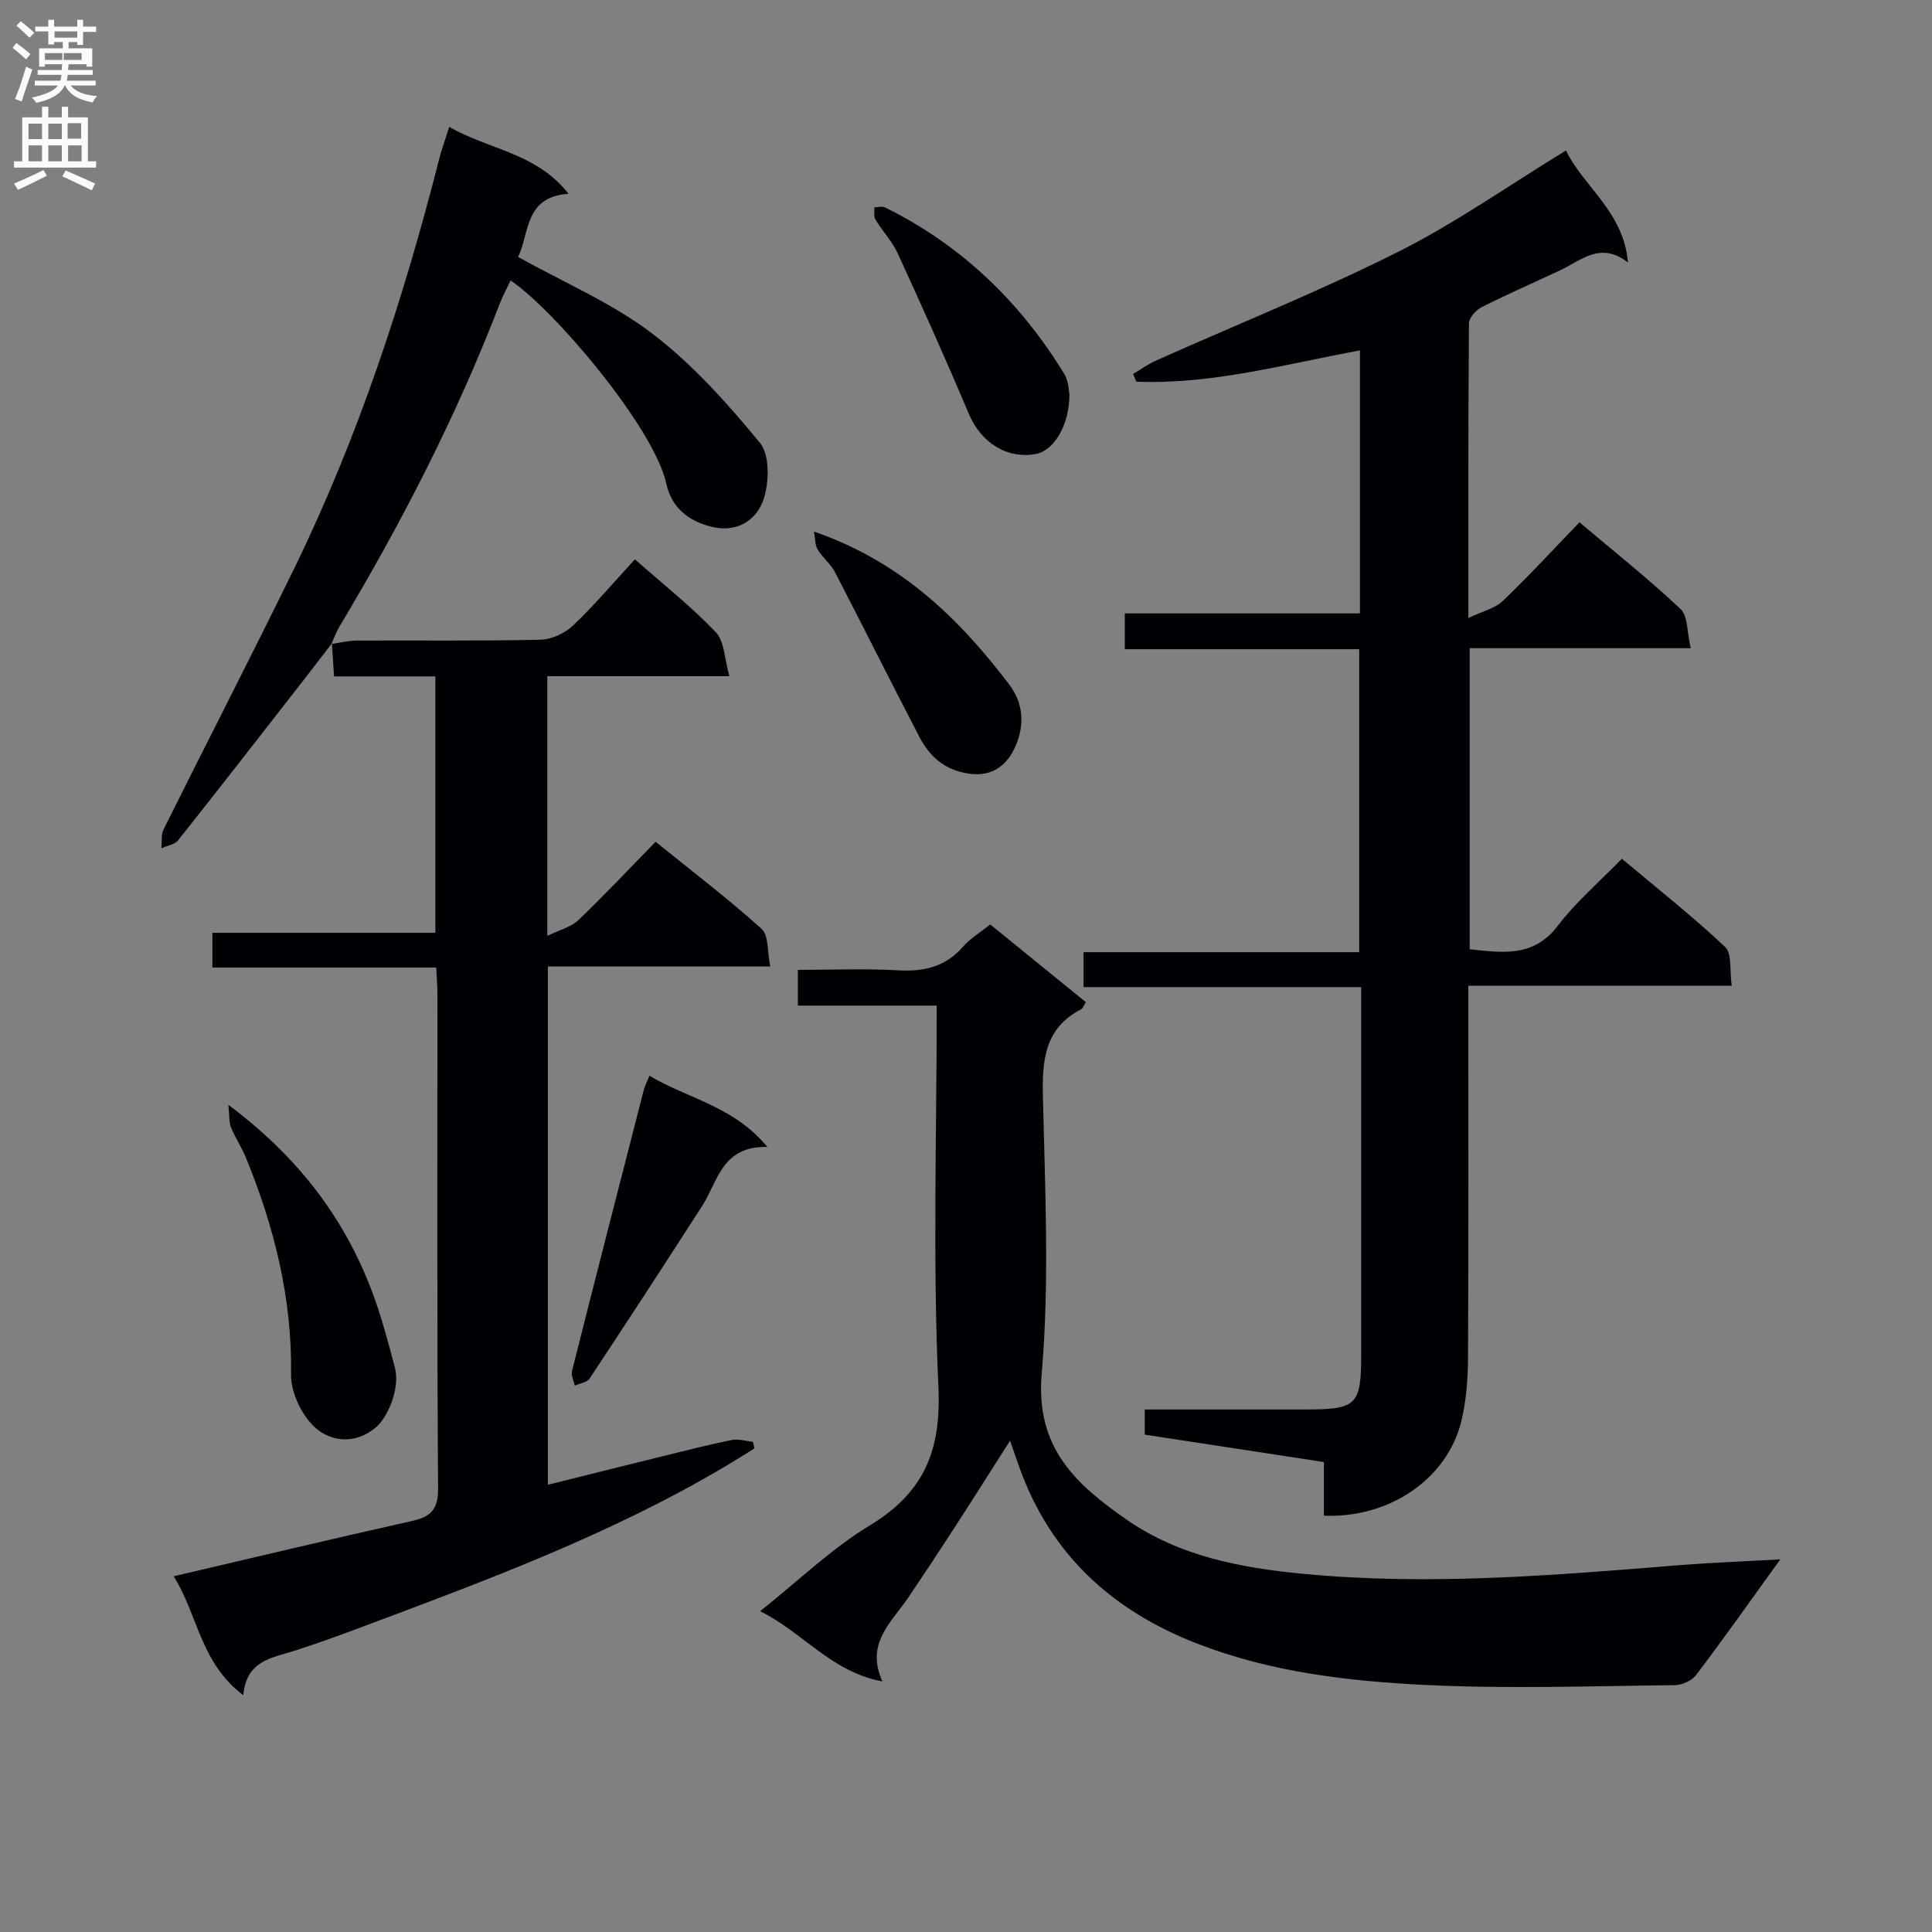
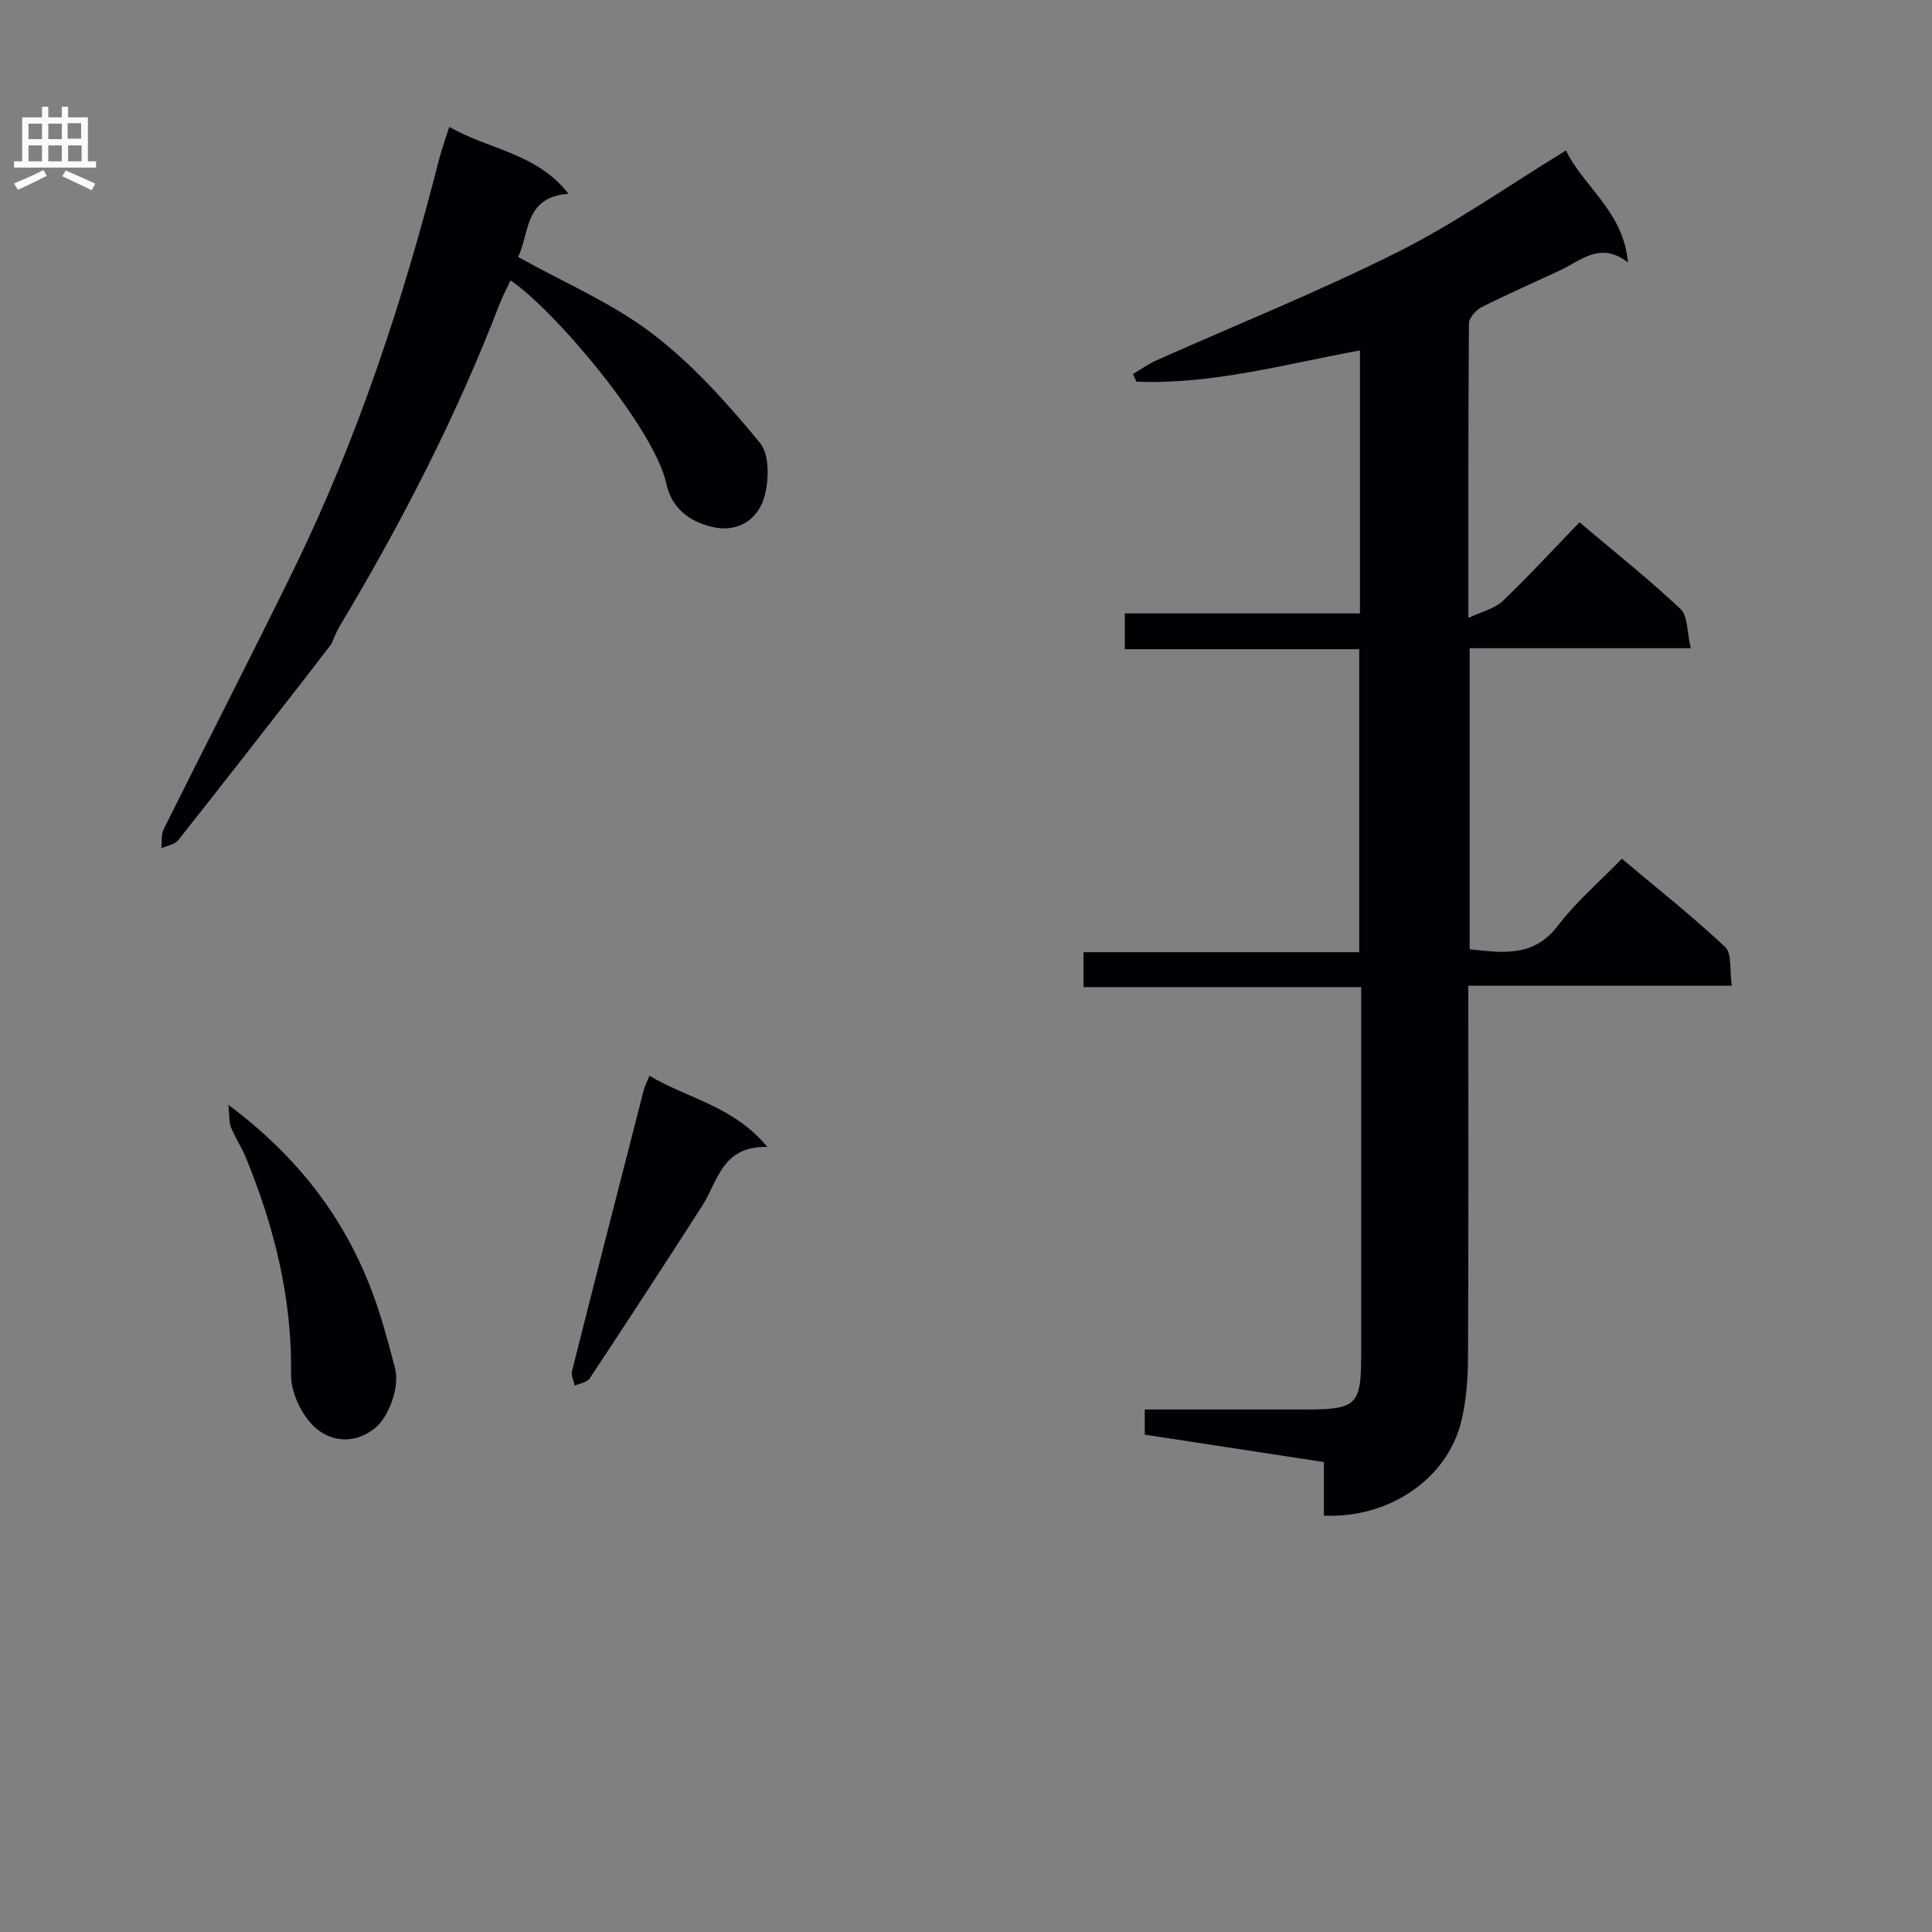
<svg xmlns="http://www.w3.org/2000/svg" enable-background="new 0 0 400 400" viewBox="0 0 400 400">
  <rect x="0" y="0" width="400" height="400" fill="#808080" stroke="none" />
  <g fill="#010105">
    <path d="m304 204.08c0 26.2.06 51.51-.06 76.83-.02 4.46-.34 9.03-1.39 13.34-2.9 11.92-14.92 20.14-28.45 19.55 0-3.55 0-7.13 0-11.1-12.54-1.92-24.64-3.77-37.09-5.67 0-1.67 0-3.2 0-5.21h33.07c10.9 0 11.74-.83 11.74-11.54.01-23.33 0-46.65 0-69.98 0-1.8 0-3.6 0-5.93-19.34 0-38.24 0-57.48 0 0-2.59 0-4.67 0-7.23h57.07c0-21.01 0-41.54 0-62.73-16.15 0-32.21 0-48.53 0 0-2.73 0-4.8 0-7.41h48.68c0-18.29 0-36.04 0-54.45-15.47 2.83-30.6 7.1-46.28 6.47-.23-.53-.47-1.06-.7-1.59 1.62-.95 3.16-2.07 4.87-2.83 16.68-7.45 33.68-14.26 50-22.45 11.83-5.93 22.76-13.66 34.77-21 3.52 7.4 11.96 12.67 12.83 23.2-5.68-4.46-9.71-.41-14.07 1.63-5.41 2.53-10.88 4.92-16.21 7.61-1.18.6-2.63 2.21-2.64 3.37-.16 19.81-.12 39.62-.12 60.98 2.91-1.38 5.46-1.94 7.07-3.47 5.4-5.16 10.47-10.67 15.94-16.33 7.39 6.24 14.42 11.82 20.92 17.95 1.54 1.45 1.31 4.77 2.11 8.12-15.77 0-30.64 0-45.77 0v62.33c6.72.68 13.18 1.8 18.28-4.91 3.7-4.87 8.46-8.93 13.23-13.84 7.39 6.21 14.67 11.95 21.38 18.27 1.46 1.37.9 4.88 1.37 8.02-18.45 0-36.19 0-54.54 0z" />
-     <path d="m68.59 133.34c1.77-.25 3.55-.71 5.32-.72 12.66-.06 25.33.11 37.99-.17 2.31-.05 5.06-1.35 6.76-2.96 4.45-4.23 8.42-8.95 12.79-13.69 5.73 5.06 11.62 9.72 16.75 15.09 1.8 1.88 1.78 5.52 2.81 9.11-13.3 0-25.37 0-37.69 0v53.77c2.58-1.27 4.92-1.83 6.42-3.27 5.4-5.16 10.51-10.61 16-16.22 7.66 6.2 15.06 11.83 21.94 18.03 1.49 1.35 1.16 4.72 1.79 7.79-15.82 0-30.74 0-46.04 0v107.3c8.09-2.01 16.05-4.01 24.02-5.97 4.67-1.15 9.33-2.34 14.04-3.29 1.39-.28 2.93.22 4.4.37.1.46.21.92.31 1.37-1.88 1.16-3.75 2.35-5.65 3.48-23.98 14.29-50.03 23.91-76.03 33.64-4.51 1.69-9.03 3.33-13.62 4.79-4.65 1.48-9.9 2.01-10.53 9.19-8.89-6.7-9.42-16.7-14.41-24.63 16.78-3.92 32.91-7.78 49.09-11.39 3.92-.87 5.68-2.18 5.65-6.75-.24-34.16-.13-68.31-.14-102.47 0-1.63-.14-3.27-.24-5.42-15.51 0-30.74 0-46.35 0 0-2.59 0-4.65 0-7.19h46.17c0-17.84 0-35.21 0-53.09-6.99 0-13.91 0-20.98 0-.17-2.62-.31-4.74-.44-6.87z" />
-     <path d="m368.59 322.85c-6.28 8.7-11.73 16.43-17.45 23.97-.89 1.18-2.96 2.07-4.49 2.08-17.12.17-34.28.79-51.36-.04-16.05-.78-32.08-2.62-47.35-8.54-17.72-6.86-30.47-18.52-36.93-36.63-.54-1.53-1.07-3.06-1.89-5.41-4.1 6.42-7.76 12.23-11.49 17.99-3.16 4.88-6.37 9.74-9.63 14.56-3.43 5.07-8.88 9.37-5.31 17.29-10.66-2-16.41-10.14-25.31-14.54 7.88-6.27 14.74-12.93 22.72-17.77 11.2-6.79 14.79-15.47 14.19-28.61-1.2-26.09-.35-52.28-.35-79-9.62 0-19.02 0-28.75 0 0-2.6 0-4.66 0-7.4 6.93 0 13.89-.3 20.81.1 5.33.3 9.75-.74 13.37-4.88 1.49-1.71 3.54-2.93 5.65-4.62 6.68 5.43 13.22 10.74 19.8 16.09-.45.69-.62 1.28-.99 1.47-7.51 3.9-8.08 10.43-7.91 18.03.44 19.15 1.39 38.43-.25 57.46-1.32 15.32 7.15 22.93 17.58 30.17 10.98 7.62 23.74 10.01 36.74 11.24 25.96 2.47 51.83.29 77.7-1.81 6.59-.52 13.2-.76 20.9-1.2z" />
    <path d="m68.74 133.17c-1.8 2.34-3.59 4.68-5.4 7.01-8.79 11.28-17.56 22.58-26.45 33.78-.72.91-2.3 1.13-3.48 1.67.14-1.32-.08-2.82.47-3.94 8.96-18.01 18.18-35.88 27.01-53.95 13.24-27.13 22.61-55.66 30.05-84.86.52-2.02 1.25-3.99 2.07-6.61 8.29 4.76 18.06 5.36 24.69 13.85-9.19.64-8.05 8.21-10.43 13.08 9.5 5.3 19.44 9.52 27.77 15.86 8.35 6.36 15.56 14.45 22.28 22.6 2.06 2.49 1.94 8.05.82 11.57-1.38 4.34-5.36 7.1-10.65 5.87-4.88-1.13-8.45-3.98-9.52-8.92-2.5-11.55-23.16-35.99-32.26-42.12-.76 1.63-1.61 3.18-2.24 4.81-8.98 23.33-20.37 45.46-33.2 66.87-.67 1.12-1.11 2.39-1.67 3.6-.01 0 .14-.17.14-.17z" />
-     <path d="m47.28 228.74c14.35 10.73 23.97 23.31 29.77 38.72 1.92 5.1 3.31 10.41 4.71 15.69 1.11 4.18-1.4 10.3-4.06 12.48-4.26 3.49-9.15 2.81-12.33.04-2.85-2.49-5.16-7.33-5.11-11.09.23-15.77-3.46-30.54-9.36-44.93-.88-2.14-2.2-4.09-3.07-6.23-.43-1.07-.31-2.36-.55-4.68z" />
+     <path d="m47.28 228.74c14.35 10.73 23.97 23.31 29.77 38.72 1.92 5.1 3.31 10.41 4.71 15.69 1.11 4.18-1.4 10.3-4.06 12.48-4.26 3.49-9.15 2.81-12.33.04-2.85-2.49-5.16-7.33-5.11-11.09.23-15.77-3.46-30.54-9.36-44.93-.88-2.14-2.2-4.09-3.07-6.23-.43-1.07-.31-2.36-.55-4.68" />
    <path d="m134.46 222.72c7.93 4.75 17.39 6.24 24.41 14.74-9.42-.21-10.21 7.08-13.44 12.12-7.7 12-15.48 23.93-23.35 35.82-.54.82-2.03 1-3.08 1.48-.21-1.01-.8-2.12-.57-3.03 4.89-19.4 9.87-38.78 14.85-58.16.2-.79.6-1.53 1.18-2.97z" />
-     <path d="m168.53 110.06c17.94 6.2 29.97 17.91 40.4 31.64 3.07 4.03 3.13 8.51 1.39 12.62-1.62 3.82-4.62 6.63-9.78 5.85-4.96-.75-8.07-3.53-10.19-7.6-5.9-11.33-11.59-22.76-17.47-34.1-.9-1.72-2.58-3.02-3.59-4.7-.57-.94-.49-2.26-.76-3.71z" />
-     <path d="m221.41 81.65c.01 6.49-3.29 11.66-6.9 12.33-6.06 1.13-11.42-2.36-13.92-8.29-4.7-11.15-9.66-22.19-14.7-33.18-1.16-2.53-3.18-4.64-4.64-7.05-.39-.65-.17-1.68-.22-2.53.75-.01 1.63-.28 2.22.02 15.79 7.8 27.97 19.54 37.1 34.48.96 1.58.95 3.76 1.06 4.22z" />
  </g>
-   <path d="m2.6 9.9.8-1c.9.7 1.9 1.4 2.9 2.3l-.9 1.1c-1.1-1-2-1.8-2.8-2.4zm.5 10.6c.9-2.1 1.6-4.3 2.3-6.7.4.2.8.4 1.3.6-.7 2.1-1.5 4.3-2.2 6.6zm.3-15.2.9-.9c1 .8 2 1.6 2.8 2.4l-1 1c-.9-.9-1.8-1.7-2.7-2.5zm12.6-1.2h1.2v1.4h2.7v1.1h-2.7v2.7h-1.2v-.6h-1.8v1.3h4.9v3.8h-1.2v-.5h-3.7c0 .4-.1.9-.1 1.2h5.1v1h-5.2c0 .5-.1.9-.2 1.2h6v1h-5.2c1.1 1.3 2.9 2 5.5 2.2-.4.4-.7.8-.9 1.3-2.9-.5-4.8-1.6-5.7-3.5h-.1c-.8 1.7-2.7 2.9-5.9 3.6-.2-.4-.6-.8-.9-1.1 2.8-.6 4.6-1.4 5.4-2.5h-4.8v-1h5.3c.1-.3.2-.7.2-1.2h-4.9v-1h5c0-.4 0-.8.1-1.2h-3.6v.5h-1.2v-3.8h4.9v-1.3h-1.8v.5h-1.2v-2.7h-2.7v-1h2.7v-1.4h1.2v1.4h4.8zm-6.7 8.3h3.6c0-.4 0-.9 0-1.4h-3.6zm1.9-4.6h4.8v-1.3h-4.7v1.3zm6.7 3.2h-4.7v1.4h3.7v-1.4z" fill="#fbfafa" />
  <path d="m8.7 22.1h1.3v2.2h2.8v-2.2h1.3v2.2h4.1v9.1h1.7v1.3h-17v-1.3h1.7v-9.1h4.1zm.3 13.1.7 1.2c-1.8.9-3.8 1.9-6 2.9-.2-.4-.5-.8-.8-1.3 2.3-1 4.4-1.9 6.1-2.8zm-3.1-6.4h2.8v-3.2h-2.8zm0 4.6h2.8v-3.3h-2.8zm4.1-4.6h2.8v-3.2h-2.8zm0 4.6h2.8v-3.3h-2.8zm3.6 1.9c2.1.9 4.1 1.8 6.1 2.7l-.7 1.4c-2.2-1.1-4.2-2-6.1-2.9zm3.2-9.8h-2.8v3.2h2.8v-3.1zm-2.7 7.9h2.8v-3.3h-2.8z" fill="#fbfafa" />
</svg>